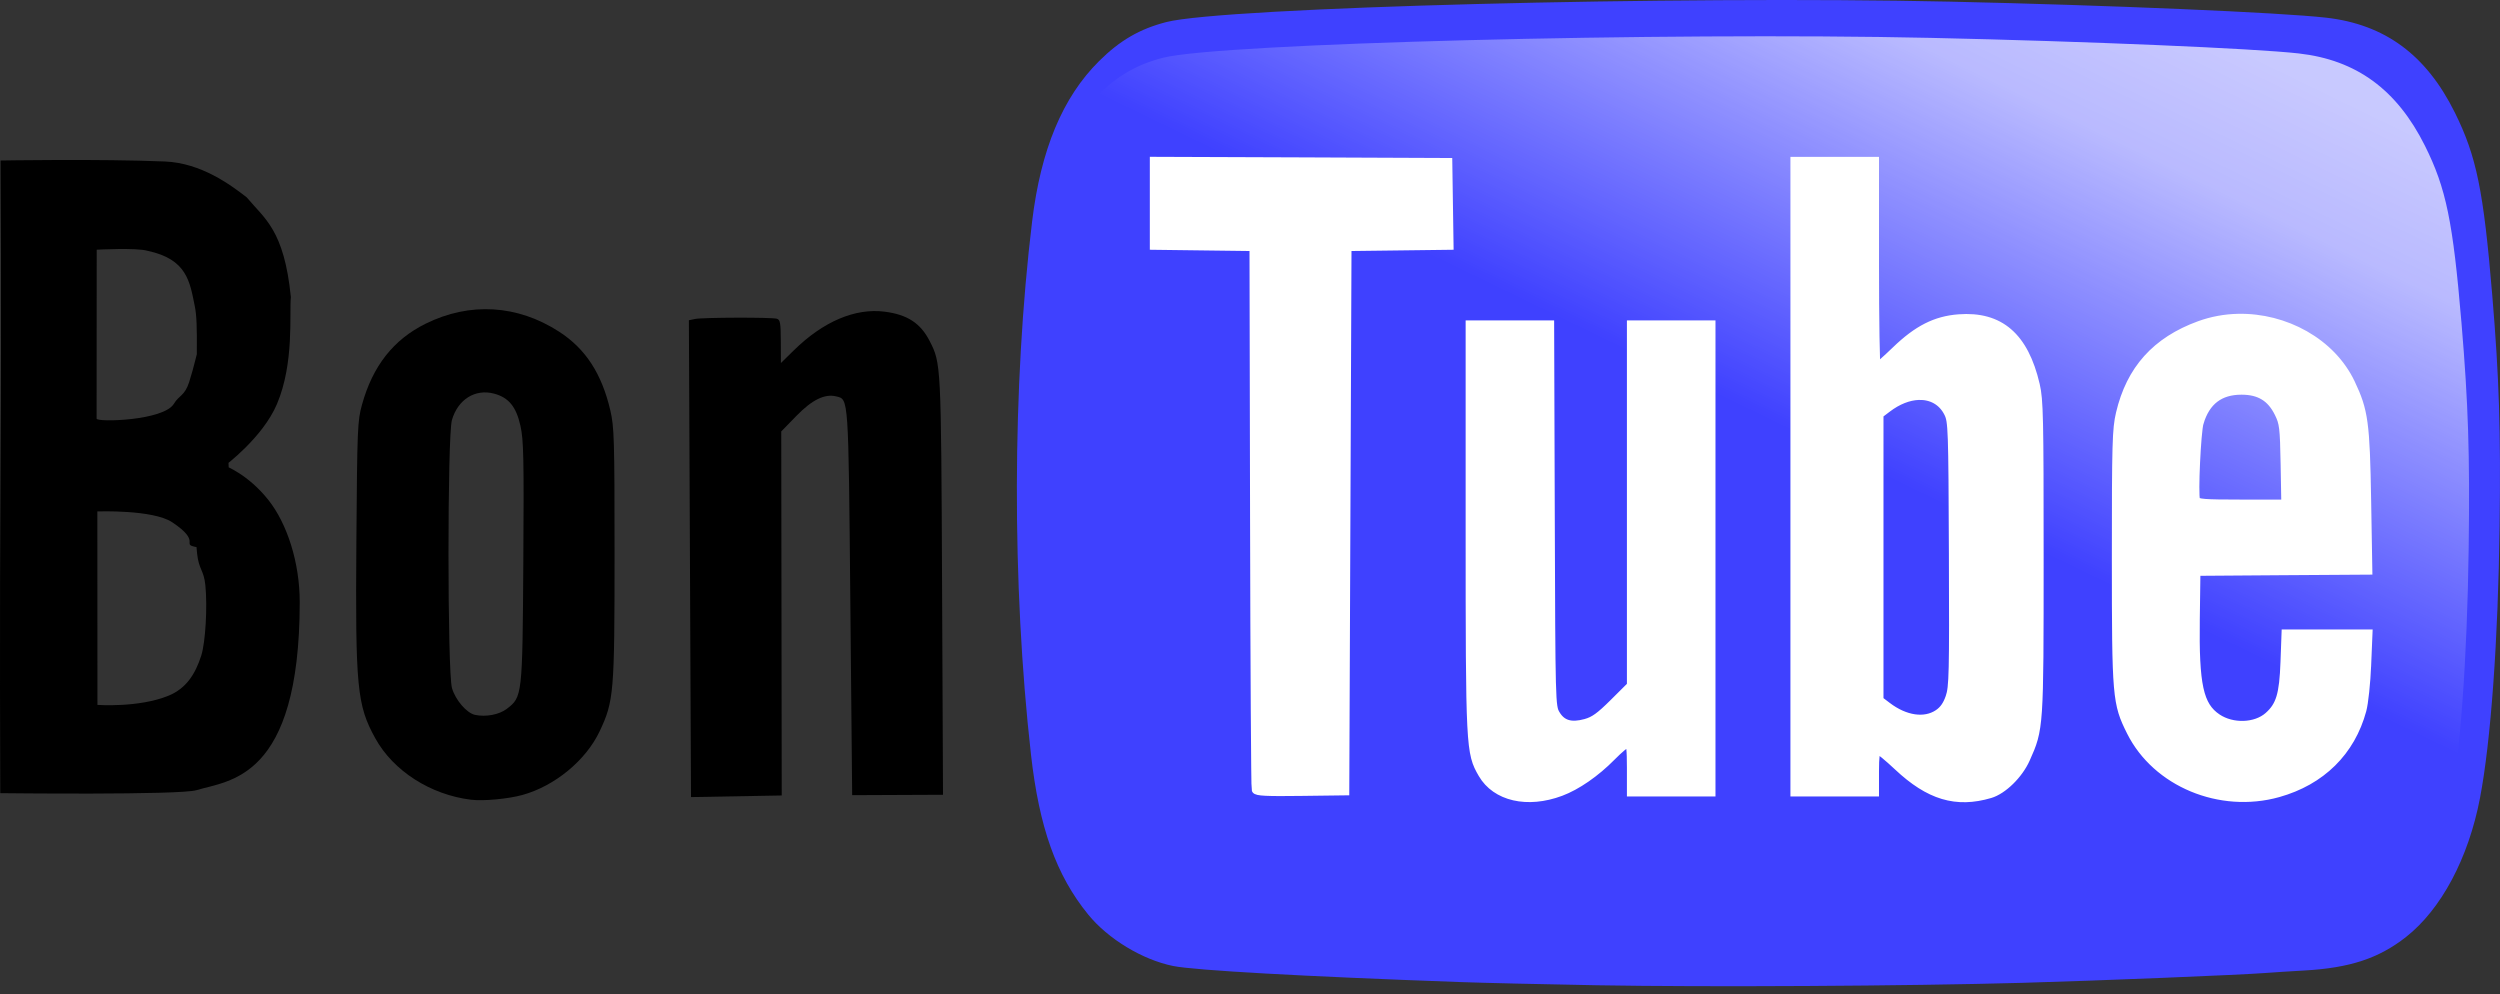
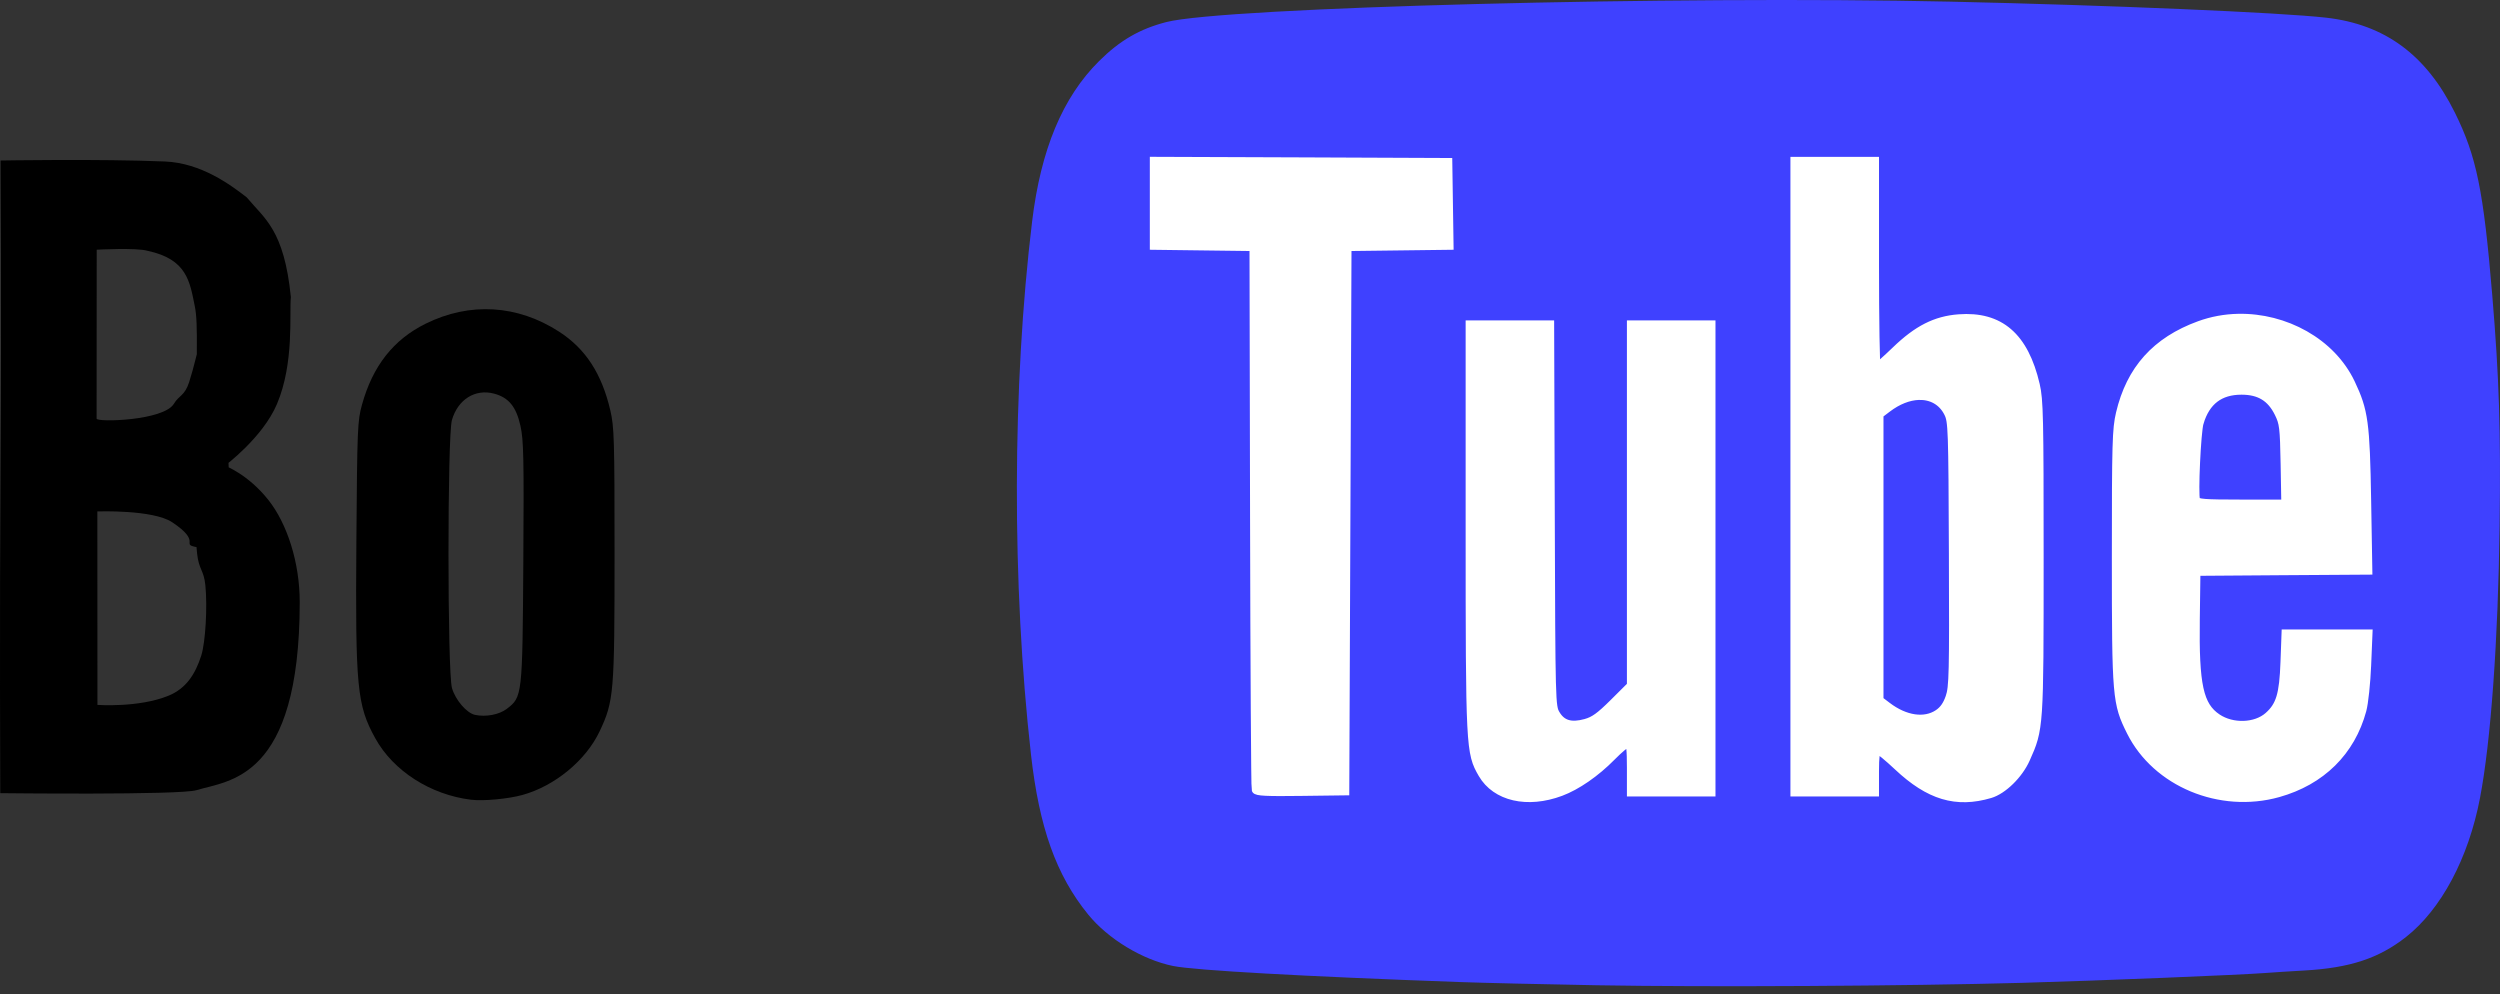
<svg xmlns="http://www.w3.org/2000/svg" version="1.1" width="314.995" height="125.262" viewBox="0,0,314.995,125.262">
  <rect x="0" y="0" width="314.995" height="125.262" fill="#333333" stroke="none" />
  <defs>
    <linearGradient x1="381.317" y1="126.109" x2="351.587" y2="187.342" gradientUnits="userSpaceOnUse" id="color-1">
      <stop offset="0" stop-color="#ffffff" stop-opacity="0.714" />
      <stop offset="0.253" stop-color="#ffffff" stop-opacity="0.636" />
      <stop offset="1" stop-color="#ffffff" stop-opacity="0" />
    </linearGradient>
  </defs>
  <g transform="translate(-80.935,-111.253)">
    <g>
      <path d="M384.545,119.792v101.6h-163.689v-101.6z" fill="#ffffff" stroke="none" stroke-miterlimit="10" />
      <path d="M140.305,212.02c-5.118,-0.621 -9.818,-3.632 -12.083,-7.74c-2.309,-4.187 -2.52,-6.38 -2.384,-24.817c0.105,-14.281 0.142,-15.176 0.708,-17.221c1.349,-4.875 3.962,-8.2 8.018,-10.204c5.566,-2.75 11.565,-2.391 16.818,1.006c3.344,2.163 5.375,5.291 6.46,9.943c0.48,2.061 0.526,3.637 0.526,18.062c0,17.536 -0.085,18.549 -1.881,22.349c-1.73,3.661 -5.641,6.887 -9.722,8.018c-1.796,0.498 -4.919,0.789 -6.459,0.602zM144.79,200.567c1.96,-1.495 1.974,-1.618 2.083,-18.513c0.084,-13.122 0.037,-15.351 -0.361,-17.142c-0.537,-2.412 -1.478,-3.565 -3.317,-4.06c-2.381,-0.641 -4.563,0.722 -5.318,3.323c-0.582,2.003 -0.576,31.769 0.007,33.777c0.436,1.503 1.854,3.15 2.904,3.374c1.365,0.291 3.043,-0.027 4.002,-0.758z" fill="#000000" stroke="none" stroke-miterlimit="4" />
      <path d="M282.227,235.396c-6.597,-0.117 -14.407,-0.3 -17.357,-0.406c-19.802,-0.712 -33.398,-1.474 -36.115,-2.023c-3.872,-0.782 -8.199,-3.402 -10.71,-6.485c-4.025,-4.941 -6.168,-10.936 -7.209,-20.164c-2.42,-21.453 -2.367,-46.466 0.144,-67.169c1.1,-9.067 3.836,-15.622 8.428,-20.192c2.621,-2.608 5.139,-4.068 8.497,-4.927c7.267,-1.859 64.163,-3.339 98.771,-2.569c19.99,0.444 41.591,1.365 47.332,2.018c7.425,0.844 12.638,4.69 16.246,11.983c2.724,5.507 3.6,9.793 4.702,23.001c0.873,10.464 1.08,16.979 0.925,29.052c-0.186,14.45 -1.105,27.177 -2.478,34.324c-1.451,7.553 -4.886,13.994 -9.322,17.479c-3.428,2.693 -7.077,3.894 -12.814,4.218c-1.707,0.096 -3.866,0.234 -4.798,0.306c-3.313,0.256 -21.039,0.975 -30.762,1.248c-14.452,0.405 -39.732,0.55 -53.481,0.306z" fill="#3f41ff" stroke="none" stroke-miterlimit="10" />
-       <path d="M280.701,236.399c-6.459,-0.114 -14.107,-0.291 -16.995,-0.394c-19.39,-0.692 -32.702,-1.431 -35.361,-1.965c-3.791,-0.76 -8.028,-3.305 -10.487,-6.299c-3.941,-4.799 -6.04,-10.621 -7.059,-19.584c-2.37,-20.837 -2.317,-45.13 0.141,-65.238c1.077,-8.806 3.756,-15.173 8.252,-19.612c2.566,-2.533 5.032,-3.951 8.32,-4.786c7.115,-1.805 62.825,-3.243 96.712,-2.496c19.573,0.432 40.723,1.326 46.345,1.96c7.27,0.82 12.375,4.555 15.907,11.638c2.667,5.348 3.525,9.511 4.604,22.34c0.855,10.164 1.058,16.491 0.906,28.217c-0.182,14.035 -1.082,26.396 -2.426,33.337c-1.421,7.336 -4.784,13.592 -9.127,16.976c-3.356,2.615 -6.929,3.782 -12.547,4.097c-1.672,0.094 -3.786,0.227 -4.698,0.297c-3.244,0.249 -20.6,0.947 -30.121,1.212c-14.151,0.394 -38.904,0.534 -52.366,0.297z" fill="url(#color-1)" stroke="none" stroke-miterlimit="10" />
      <path d="M244.866,131.582l18.556,0.079l0.079,5.283l0.079,5.283l-6.429,0.079l-6.429,0.079l-0.141,34.29l-0.141,34.29l-5.574,0.071c-4.311,0.059 -5.619,-0.005 -5.724,-0.282c-0.074,-0.197 -0.165,-15.656 -0.203,-34.361l-0.071,-34.008l-6.279,-0.079l-6.279,-0.079v-5.353v-5.362zM312.106,131.52h5.08v12.982c0,7.14 0.095,12.982 0.212,12.982c0.116,-0 1.188,-0.948 2.381,-2.099c2.746,-2.65 5.042,-3.81 7.955,-4.03c5.195,-0.393 8.291,2.281 9.71,8.387c0.443,1.905 0.485,4.08 0.485,21.731c0,21.501 -0.002,21.59 -1.72,25.418c-0.894,1.993 -2.889,3.945 -4.524,4.427c-4.267,1.26 -7.69,0.233 -11.642,-3.484c-1.226,-1.154 -2.368,-2.09 -2.54,-2.09c-0.208,0 -0.318,0.904 -0.318,2.681v2.681h-5.08h-5.08v-39.793v-39.793zM377.167,159.521c1.657,3.49 1.863,4.983 2.028,14.817l0.15,8.819l-10.83,0.071l-10.83,0.079l-0.079,5.927c-0.113,8.361 0.451,10.932 2.708,12.453c1.898,1.279 4.815,1.183 6.403,-0.212c1.488,-1.307 1.908,-2.711 2.055,-6.809l0.132,-3.598h5.23h5.23l-0.168,4.022c-0.091,2.212 -0.358,4.749 -0.6,5.644c-1.413,5.238 -5.174,8.947 -10.61,10.469c-7.319,2.048 -15.375,-1.308 -18.591,-7.743c-1.805,-3.612 -1.87,-4.333 -1.87,-21.987c0,-14.394 0.051,-16.16 0.512,-18.124c1.304,-5.556 4.538,-9.152 10.01,-11.148c1.586,-0.578 3.241,-0.875 4.895,-0.908c5.906,-0.121 11.769,3.056 14.226,8.229zM271.183,152.122h5.071l0.079,24.059c0.075,23.642 0.087,24.075 0.653,25.038c0.75,1.277 1.894,1.62 3.713,1.12c1.07,-0.294 1.8,-0.814 3.537,-2.54l2.187,-2.178v-22.745v-22.754h5.08h5.08v29.492v29.492h-5.08h-5.08v-3.104c0,-2.336 -0.09,-3.104 -0.362,-3.104c-0.199,0 -1.12,0.77 -2.046,1.711c-2.009,2.041 -4.389,3.685 -6.421,4.445c-4.206,1.574 -8.202,0.656 -9.904,-2.275c-1.558,-2.683 -1.587,-3.283 -1.587,-31.106v-25.55zM358.09,164.504c-0.347,1.151 -0.712,9.063 -0.45,9.745c0.146,0.382 0.938,0.45 5.706,0.45h5.53l-0.088,-5.009c-0.086,-4.595 -0.153,-5.121 -0.767,-6.368c-0.969,-1.967 -2.398,-2.84 -4.665,-2.84c-2.724,0 -4.451,1.317 -5.265,4.022zM318.738,162.723l-0.988,0.75v18v17.992l0.988,0.75c2.236,1.705 4.693,2.067 6.385,0.935c0.67,-0.448 1.106,-1.065 1.446,-2.046c0.443,-1.277 0.481,-2.913 0.423,-18.053c-0.06,-15.781 -0.095,-16.71 -0.609,-17.745c-0.738,-1.486 -2.11,-2.218 -3.704,-2.161c-1.24,0.044 -2.617,0.568 -3.942,1.579z" fill="#ffffff" stroke="#ffffff" stroke-miterlimit="10" />
-       <path d="M192.425,150.527c2.839,0.365 4.5,1.453 5.646,3.697c1.439,2.818 1.438,2.801 1.564,30.922l0.117,26.246l-5.723,0.025l-5.723,0.025l-0.229,-24.19c-0.248,-26.28 -0.206,-25.667 -1.781,-26.054c-1.446,-0.356 -3.04,0.425 -5.024,2.463l-1.901,1.952l0.03,22.934l0.03,22.934l-5.715,0.102l-5.715,0.102l-0.134,-30.04l-0.134,-30.04l0.775,-0.163c0.935,-0.196 9.602,-0.223 10.301,-0.031c0.427,0.117 0.496,0.506 0.507,2.859l0.012,2.724l1.616,-1.587c3.718,-3.652 7.74,-5.363 11.479,-4.882z" fill="#000000" stroke="none" stroke-miterlimit="4" />
      <path d="M80.969,211.189c0,0 -0.101,-20.931 0.041,-42.087c0.123,-18.416 -0.004,-37.625 -0.004,-37.625c0,0 12.482,-0.217 20.704,0.123c4.58,0.19 8.266,2.937 10.307,4.516c2.25,2.706 4.714,4.073 5.567,12.573c-0.212,2.028 0.451,8.275 -1.753,13.473c-1.794,4.23 -6.556,7.765 -6.556,7.765c0,0 2.915,1.068 5.51,4.365c2.301,2.923 3.921,7.794 3.916,12.857c-0.022,22.392 -8.937,22.419 -13.009,23.662c-2.104,0.642 -24.722,0.378 -24.722,0.378zM105.568,172.526c0.099,-16.922 0.377,-20.38 -0.089,-22.689c-0.629,-3.111 -0.982,-5.93 -5.969,-6.986c-1.373,-0.407 -6.39,-0.135 -6.39,-0.135c0,0 -0.005,16.378 -0.013,21.286c-0.001,0.471 8.473,0.284 9.757,-1.899c0.611,-1.038 1.346,-0.959 1.907,-2.716c1.303,-4.082 1.289,-6.678 2.256,-4.14c2.556,6.708 5.267,26.314 -1.491,24.909c-1.78,-0.37 0.843,-0.6 -2.898,-3.096c-2.433,-1.623 -9.438,-1.368 -9.438,-1.368l0.012,24.375c0,0 5.214,0.381 8.965,-1.162c2.206,-0.908 3.361,-2.699 4.112,-5.041c0.543,-1.694 0.79,-6.194 0.521,-8.87c-0.196,-1.946 -0.822,-1.945 -1.041,-3.987c-0.318,-2.966 -0.218,-5.429 -0.2,-8.48z" fill="#000000" stroke="none" stroke-miterlimit="4" />
    </g>
  </g>
</svg>